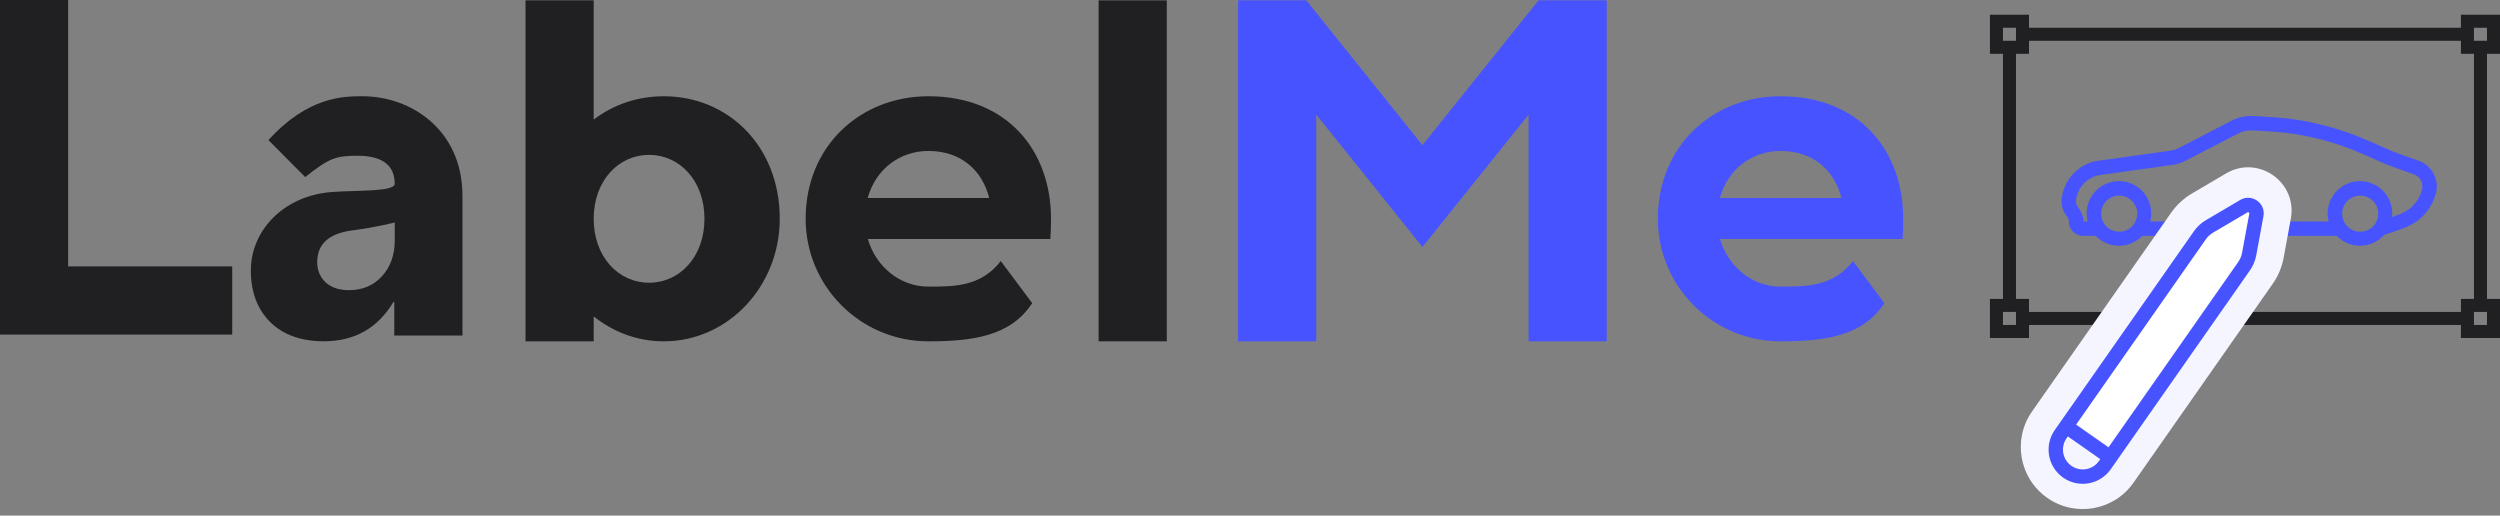
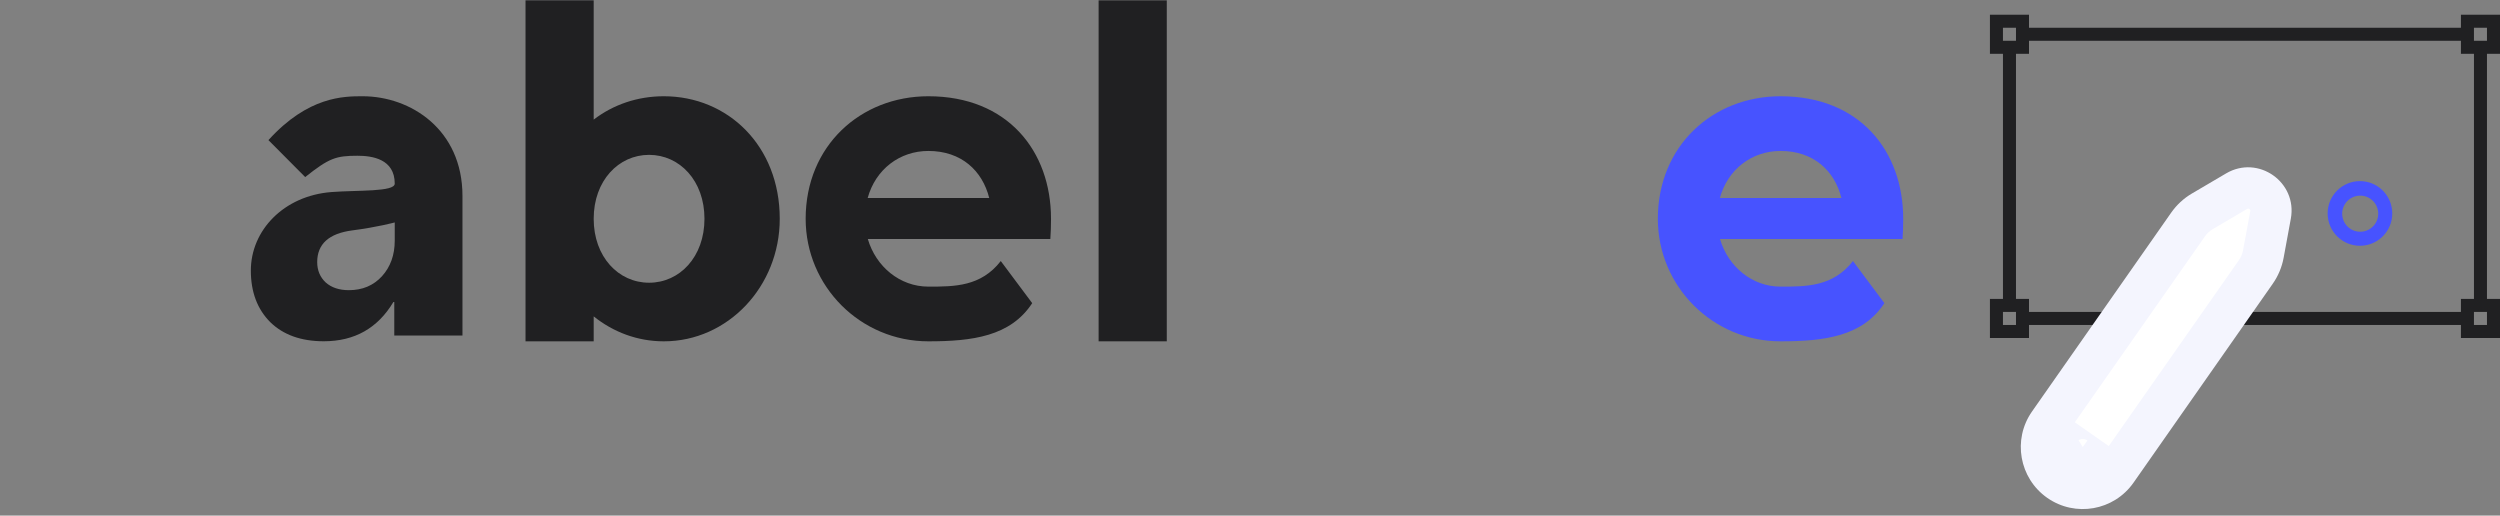
<svg xmlns="http://www.w3.org/2000/svg" width="160" height="33" viewBox="0 0 160 33" fill="none">
  <rect x="0" y="0" width="160" height="33" fill="#808080" stroke="none" />
  <path fill-rule="evenodd" clip-rule="evenodd" d="M127.355 0.942H129.856V1.776H157.499V0.942H160V3.444H159.166V19.13H160V21.632H157.499V20.798H129.856V21.632H127.355V19.13H128.189V3.444H127.355V0.942ZM158.333 3.444V19.13H157.499V19.963H129.856V19.13H129.023V3.444H129.856V2.61H157.499V3.444H158.333ZM128.189 1.776H129.023V2.61H128.189V1.776ZM159.166 1.776H158.333V2.61H159.166V1.776ZM159.166 19.963H158.333V20.798H159.166V19.963ZM129.023 19.963H128.189V20.798H129.023V19.963Z" fill="#202022" />
-   <path fill-rule="evenodd" clip-rule="evenodd" d="M144.066 8.342C143.774 8.344 143.487 8.415 143.229 8.55H143.228L139.89 10.281C139.665 10.397 139.425 10.482 139.177 10.534L139.162 10.537L134.31 11.214C133.634 11.359 133.098 11.869 132.921 12.532L132.921 12.532C132.864 12.747 132.857 12.878 132.864 12.959C132.87 13.033 132.889 13.085 132.922 13.144C132.941 13.178 132.964 13.214 132.996 13.261C133.001 13.269 133.006 13.277 133.012 13.286C133.039 13.326 133.073 13.376 133.105 13.428C133.187 13.562 133.273 13.728 133.328 13.949L133.356 14.063L133.326 14.174H134.36V15.095H133.325C132.774 15.095 132.355 14.617 132.409 14.087C132.386 14.024 132.357 13.969 132.322 13.913C132.3 13.877 132.278 13.845 132.252 13.806C132.245 13.796 132.238 13.785 132.23 13.774C132.196 13.723 132.155 13.661 132.117 13.591C132.035 13.443 131.966 13.266 131.946 13.039C131.927 12.819 131.956 12.576 132.032 12.294L144.066 8.342ZM132.032 12.294C132.3 11.288 133.116 10.521 134.137 10.309L134.152 10.306L139.005 9.629C139.165 9.595 139.32 9.539 139.467 9.463L142.805 7.732C143.198 7.528 143.635 7.421 144.079 7.421H144.092L145.365 7.495C147.554 7.621 149.695 8.166 151.691 9.06C152.105 9.245 152.492 9.417 152.796 9.547C153.115 9.685 153.31 9.763 153.365 9.779L153.379 9.783L154.711 10.262C155.605 10.531 156.132 11.455 155.901 12.361V12.361C155.699 13.151 155.202 13.834 154.513 14.271C154.219 14.457 153.766 14.633 153.382 14.768C153.087 14.871 152.796 14.963 152.606 15.023C152.543 15.043 152.491 15.059 152.454 15.071L152.169 14.195C152.217 14.18 152.276 14.161 152.345 14.14C152.535 14.08 152.798 13.997 153.077 13.899C153.466 13.762 153.825 13.616 154.02 13.493V13.492C154.512 13.181 154.865 12.695 155.008 12.133C155.118 11.706 154.868 11.267 154.439 11.142L154.425 11.138L153.091 10.658C152.964 10.618 152.716 10.515 152.433 10.394C152.122 10.26 151.731 10.087 151.315 9.9H151.315C149.415 9.049 147.384 8.534 145.312 8.414L144.066 8.342L132.032 12.294ZM136.892 14.174H149.779V15.095H136.892V14.174Z" fill="#4753FF" />
-   <path fill-rule="evenodd" clip-rule="evenodd" d="M133.544 13.66C133.544 12.518 134.47 11.591 135.612 11.591C136.755 11.591 137.681 12.518 137.681 13.66C137.681 13.803 137.666 13.942 137.639 14.076C137.447 15.019 136.612 15.729 135.612 15.729C134.47 15.729 133.544 14.803 133.544 13.66ZM135.628 14.831C136.266 14.831 136.783 14.314 136.783 13.676C136.783 13.039 136.266 12.521 135.628 12.521C134.991 12.521 134.474 13.039 134.474 13.676C134.474 14.314 134.991 14.831 135.628 14.831Z" fill="#4753FF" />
  <path fill-rule="evenodd" clip-rule="evenodd" d="M151.037 11.591C149.895 11.591 148.969 12.518 148.969 13.66C148.969 14.803 149.895 15.729 151.037 15.729C152.096 15.729 152.969 14.933 153.091 13.906C153.101 13.826 153.105 13.744 153.105 13.66C153.105 12.586 152.286 11.702 151.238 11.601C151.181 11.595 151.122 11.592 151.064 11.592C151.055 11.591 151.046 11.591 151.037 11.591H151.037ZM151.053 14.831C151.691 14.831 152.207 14.314 152.207 13.676C152.207 13.039 151.691 12.521 151.053 12.521C150.415 12.521 149.899 13.039 149.899 13.676C149.899 14.314 150.415 14.831 151.053 14.831Z" fill="#4753FF" />
  <path d="M131.78 30.78C132.977 31.619 134.627 31.328 135.466 30.131L144.375 17.403C144.614 17.061 144.777 16.672 144.853 16.261L145.315 13.757C145.542 12.528 144.219 11.602 143.143 12.235L140.948 13.526C140.588 13.737 140.278 14.024 140.038 14.366L131.129 27.094C130.291 28.291 130.583 29.942 131.78 30.78ZM133.725 29.295C133.46 29.461 133.109 29.463 132.836 29.272C132.562 29.08 132.444 28.75 132.509 28.444L133.725 29.295Z" fill="white" />
  <path fill-rule="evenodd" clip-rule="evenodd" d="M146.613 13.996C146.613 13.996 146.613 13.996 146.613 13.996L146.152 16.5L146.152 16.5C146.041 17.097 145.804 17.663 145.456 18.16C145.456 18.16 145.456 18.16 145.456 18.16L136.547 30.888L136.547 30.888C135.29 32.684 132.817 33.118 131.022 31.862L131.022 31.862C129.229 30.605 128.791 28.132 130.048 26.337C130.048 26.337 130.048 26.337 130.048 26.337L138.957 13.609C139.305 13.112 139.756 12.695 140.279 12.387L142.473 11.097C144.526 9.89 147.045 11.656 146.613 13.996ZM143.812 13.373C143.851 13.35 143.873 13.35 143.886 13.351C143.905 13.352 143.932 13.359 143.96 13.379C143.988 13.399 144.005 13.422 144.013 13.44C144.018 13.451 144.025 13.473 144.017 13.517L143.555 16.021C143.555 16.021 143.555 16.021 143.555 16.021C143.513 16.246 143.424 16.459 143.293 16.646L143.293 16.646L134.962 28.549L132.788 27.027L141.12 15.123C141.12 15.123 141.12 15.123 141.12 15.123C141.251 14.936 141.421 14.779 141.617 14.664L141.617 14.664L143.812 13.373C143.812 13.373 143.812 13.373 143.812 13.373ZM133.801 28.718L133.298 28.611L133.801 28.718ZM133.298 28.611L133.026 28.176C133.192 28.072 133.416 28.067 133.593 28.19L133.594 28.191" fill="#F4F5FE" />
-   <path fill-rule="evenodd" clip-rule="evenodd" d="M135.087 30.032C134.394 31.021 133.031 31.261 132.042 30.568C131.053 29.875 130.812 28.512 131.504 27.523L140.414 14.795C140.615 14.507 140.876 14.266 141.18 14.088L143.374 12.797C144.111 12.364 145.016 12.998 144.861 13.838L144.399 16.342C144.335 16.688 144.197 17.016 143.996 17.304L135.087 30.032ZM132.57 29.814C133.143 30.215 133.932 30.076 134.333 29.504L134.417 29.384L132.343 27.931L132.259 28.051C131.858 28.624 131.997 29.413 132.57 29.814ZM132.871 27.177L134.944 28.63L143.242 16.776C143.368 16.596 143.454 16.391 143.493 16.175L143.955 13.671C143.959 13.649 143.956 13.636 143.952 13.627C143.947 13.616 143.938 13.604 143.924 13.594C143.91 13.584 143.895 13.579 143.883 13.579C143.873 13.578 143.86 13.579 143.841 13.591L141.647 14.881C141.457 14.993 141.294 15.143 141.168 15.324L132.871 27.177Z" fill="#4753FF" />
  <path d="M74.674 0.023H70.311V21.845H74.674V0.023Z" fill="#202022" />
-   <path fill-rule="evenodd" clip-rule="evenodd" d="M0 0H4.363V17.049H14.862V21.413H4.363V21.413H0V21.413V17.049V0Z" fill="#202022" />
  <path fill-rule="evenodd" clip-rule="evenodd" d="M33.633 0.023H37.996V7.655C39.242 6.697 40.797 6.16 42.484 6.16C46.582 6.16 49.904 9.331 49.904 14.002C49.904 18.334 46.582 21.845 42.484 21.845C40.797 21.845 39.242 21.25 37.996 20.248V21.845H33.633V0.023ZM41.541 9.911C43.499 9.911 45.086 11.565 45.086 14.002C45.086 16.44 43.499 18.094 41.541 18.094C39.583 18.094 37.996 16.44 37.996 14.002C37.996 11.565 39.583 9.911 41.541 9.911Z" fill="#202022" />
  <path fill-rule="evenodd" clip-rule="evenodd" d="M67.265 14.002C67.265 14.46 67.251 14.892 67.222 15.298H55.541C56.056 17.063 57.595 18.344 59.414 18.344C61.089 18.344 62.777 18.344 64.05 16.707L66.061 19.401C64.671 21.532 62.214 21.845 59.414 21.845C55.078 21.845 51.562 18.334 51.562 14.002C51.562 9.331 55.078 6.16 59.414 6.16C64.493 6.16 67.265 9.671 67.265 14.002ZM59.414 9.661C61.53 9.661 62.871 10.925 63.311 12.673H55.531C56.036 10.833 57.583 9.661 59.414 9.661Z" fill="#202022" />
  <path d="M29.598 21.476H25.234V19.33H25.176C24.174 21.004 22.69 21.841 20.724 21.841C19.274 21.841 18.131 21.433 17.294 20.615C16.468 19.787 16.054 18.688 16.054 17.315C16.054 14.745 18.157 12.531 21.206 12.292C22.884 12.161 25.263 12.292 25.263 11.752C25.263 10.172 23.815 9.968 22.883 9.968C21.497 9.968 21.065 10.115 19.532 11.332L17.18 8.967C19.725 6.16 22.009 6.16 23.205 6.16C26.281 6.16 29.598 8.287 29.598 12.541V21.476ZM25.263 15.402V14.236C25.263 14.236 24.168 14.535 22.549 14.745C21.05 14.94 20.301 15.617 20.301 16.775C20.301 17.301 20.481 17.734 20.841 18.074C21.211 18.405 21.707 18.571 22.33 18.571C23.196 18.571 23.901 18.274 24.446 17.68C24.991 17.077 25.263 16.317 25.263 15.402Z" fill="#202022" />
-   <path d="M102.83 21.845V0.023H98.466L91.035 9.29L83.604 0.023H79.241V21.845H84.241V7.334L91.035 15.808L97.83 7.334V21.845H102.83Z" fill="#4753FF" />
  <path fill-rule="evenodd" clip-rule="evenodd" d="M121.805 14.002C121.805 14.46 121.79 14.892 121.762 15.298H110.081C110.596 17.063 112.135 18.344 113.953 18.344C115.628 18.344 117.317 18.344 118.589 16.707L120.601 19.401C119.211 21.532 116.753 21.845 113.953 21.845C109.617 21.845 106.102 18.334 106.102 14.002C106.102 9.331 109.617 6.16 113.953 6.16C119.032 6.16 121.805 9.671 121.805 14.002ZM113.953 9.661C116.07 9.661 117.411 10.925 117.851 12.673H110.071C110.575 10.833 112.123 9.661 113.953 9.661Z" fill="#4753FF" />
</svg>